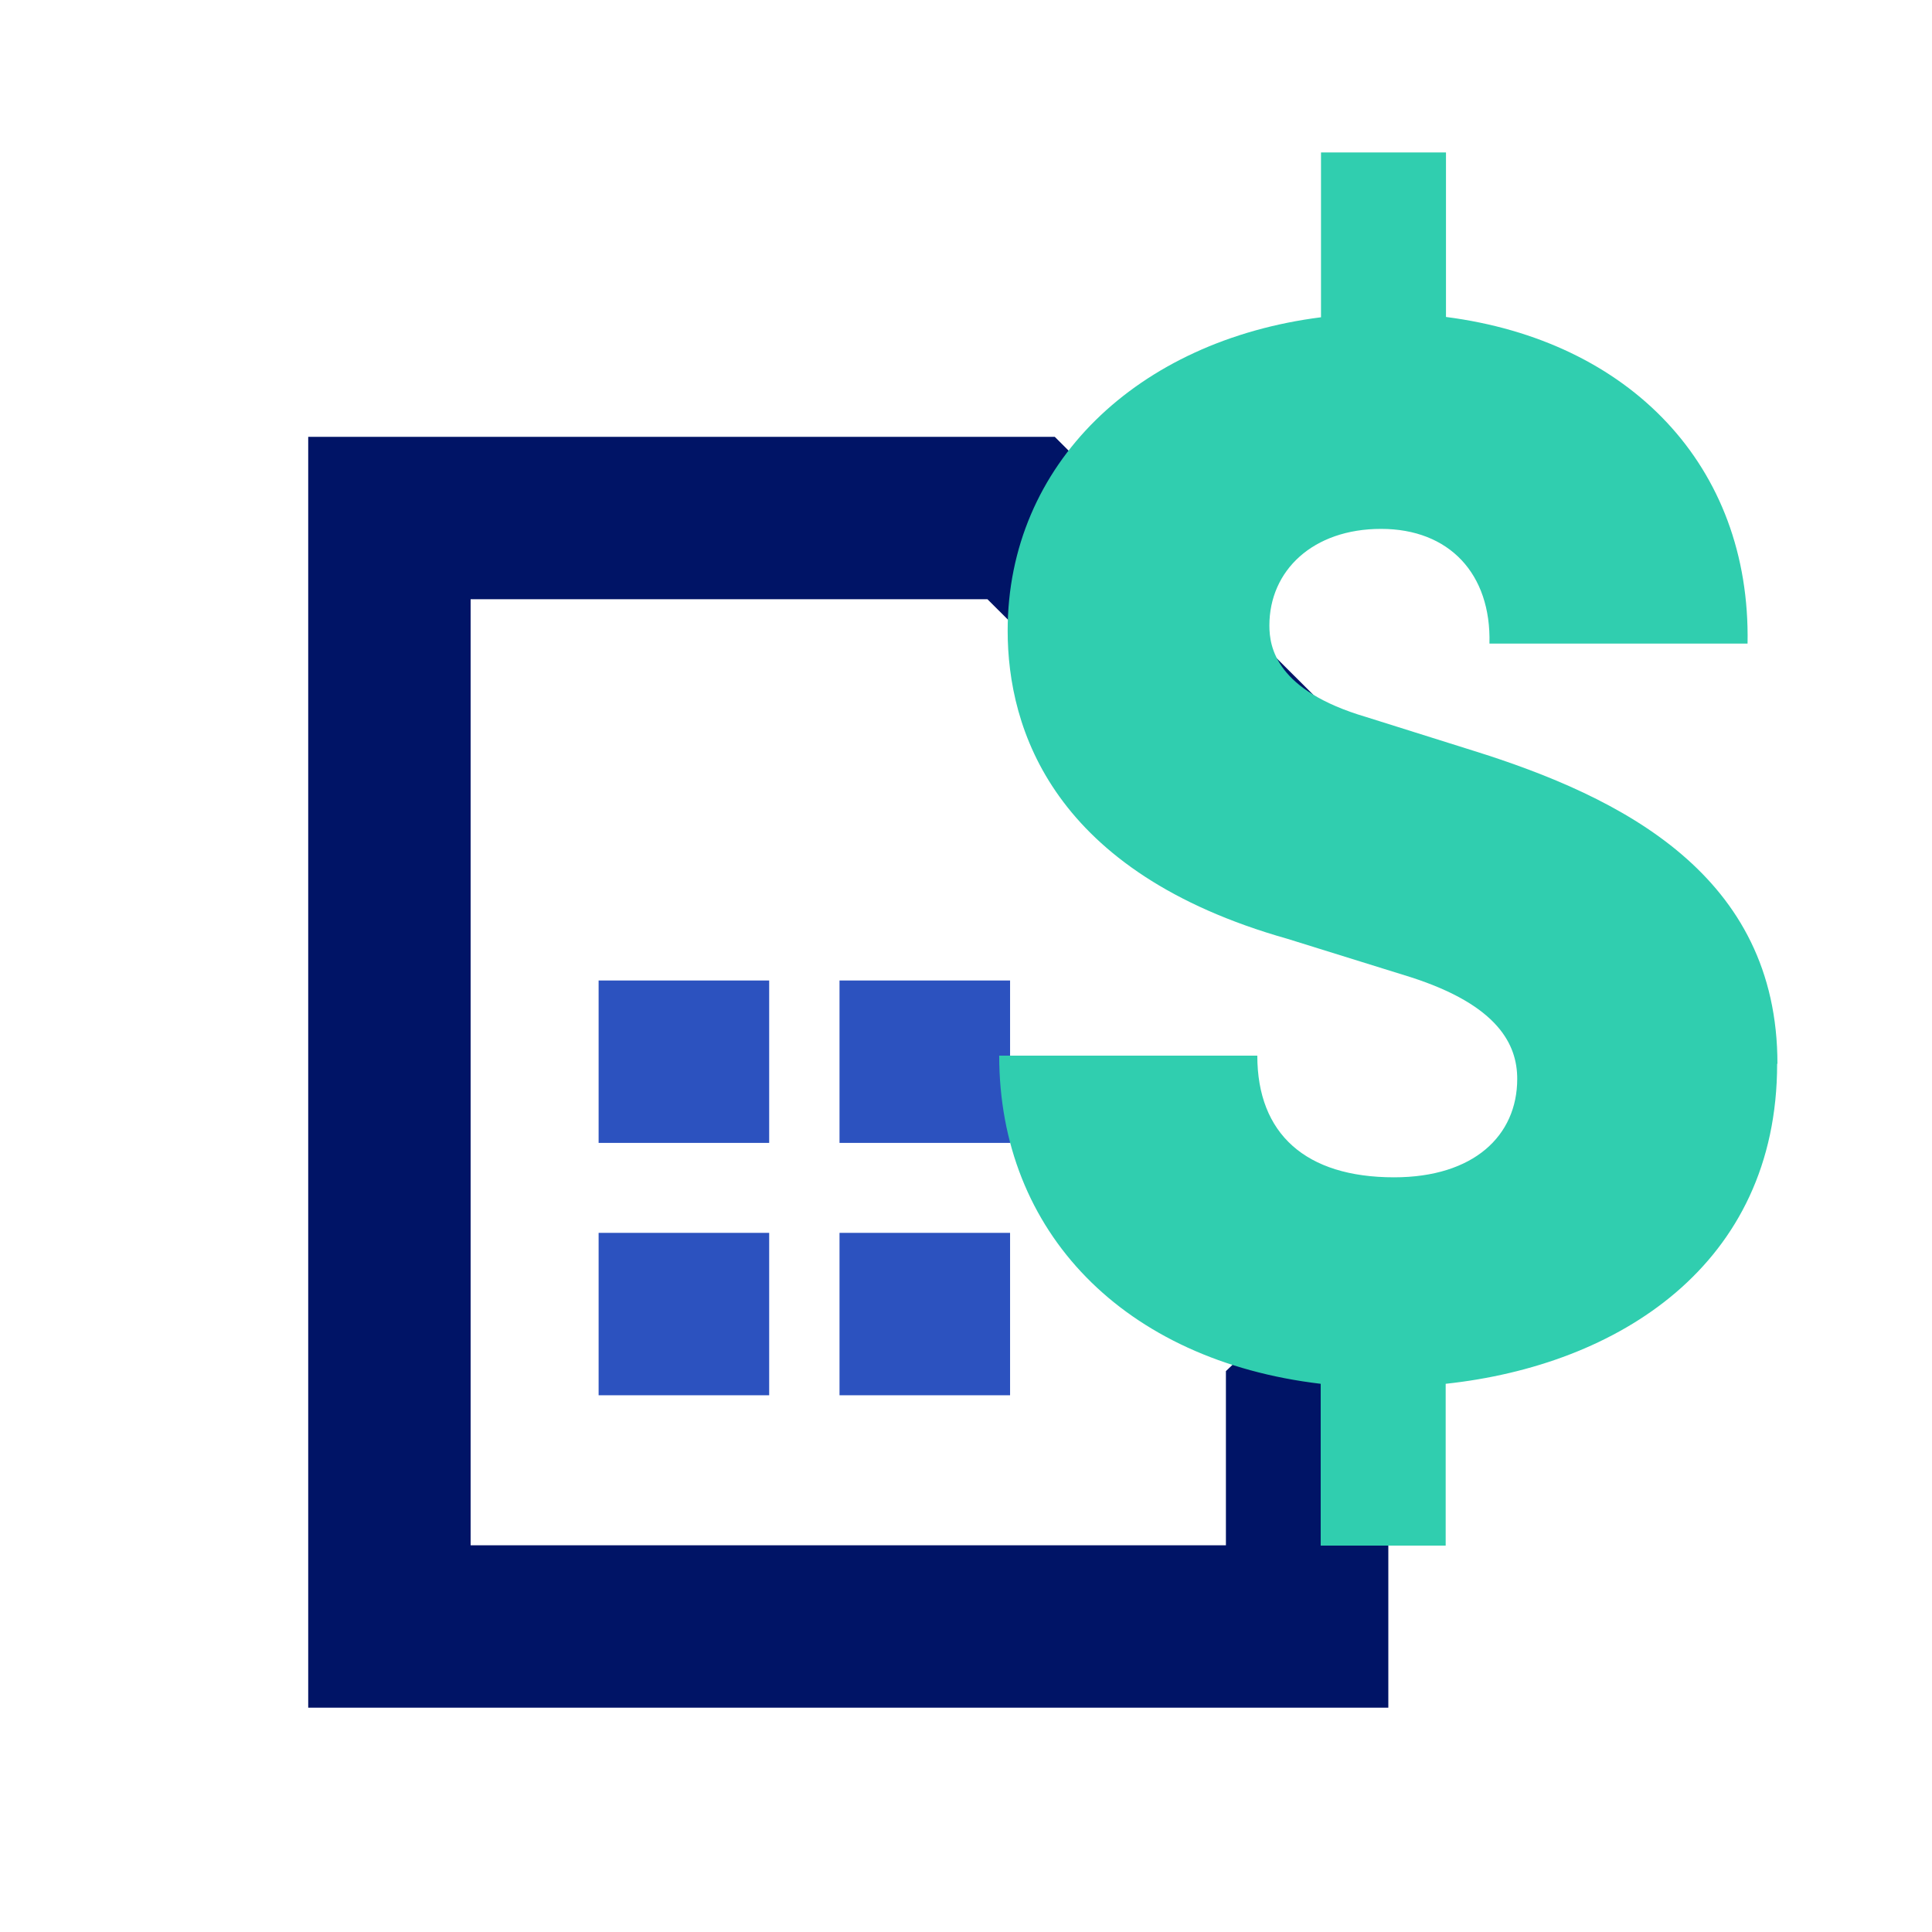
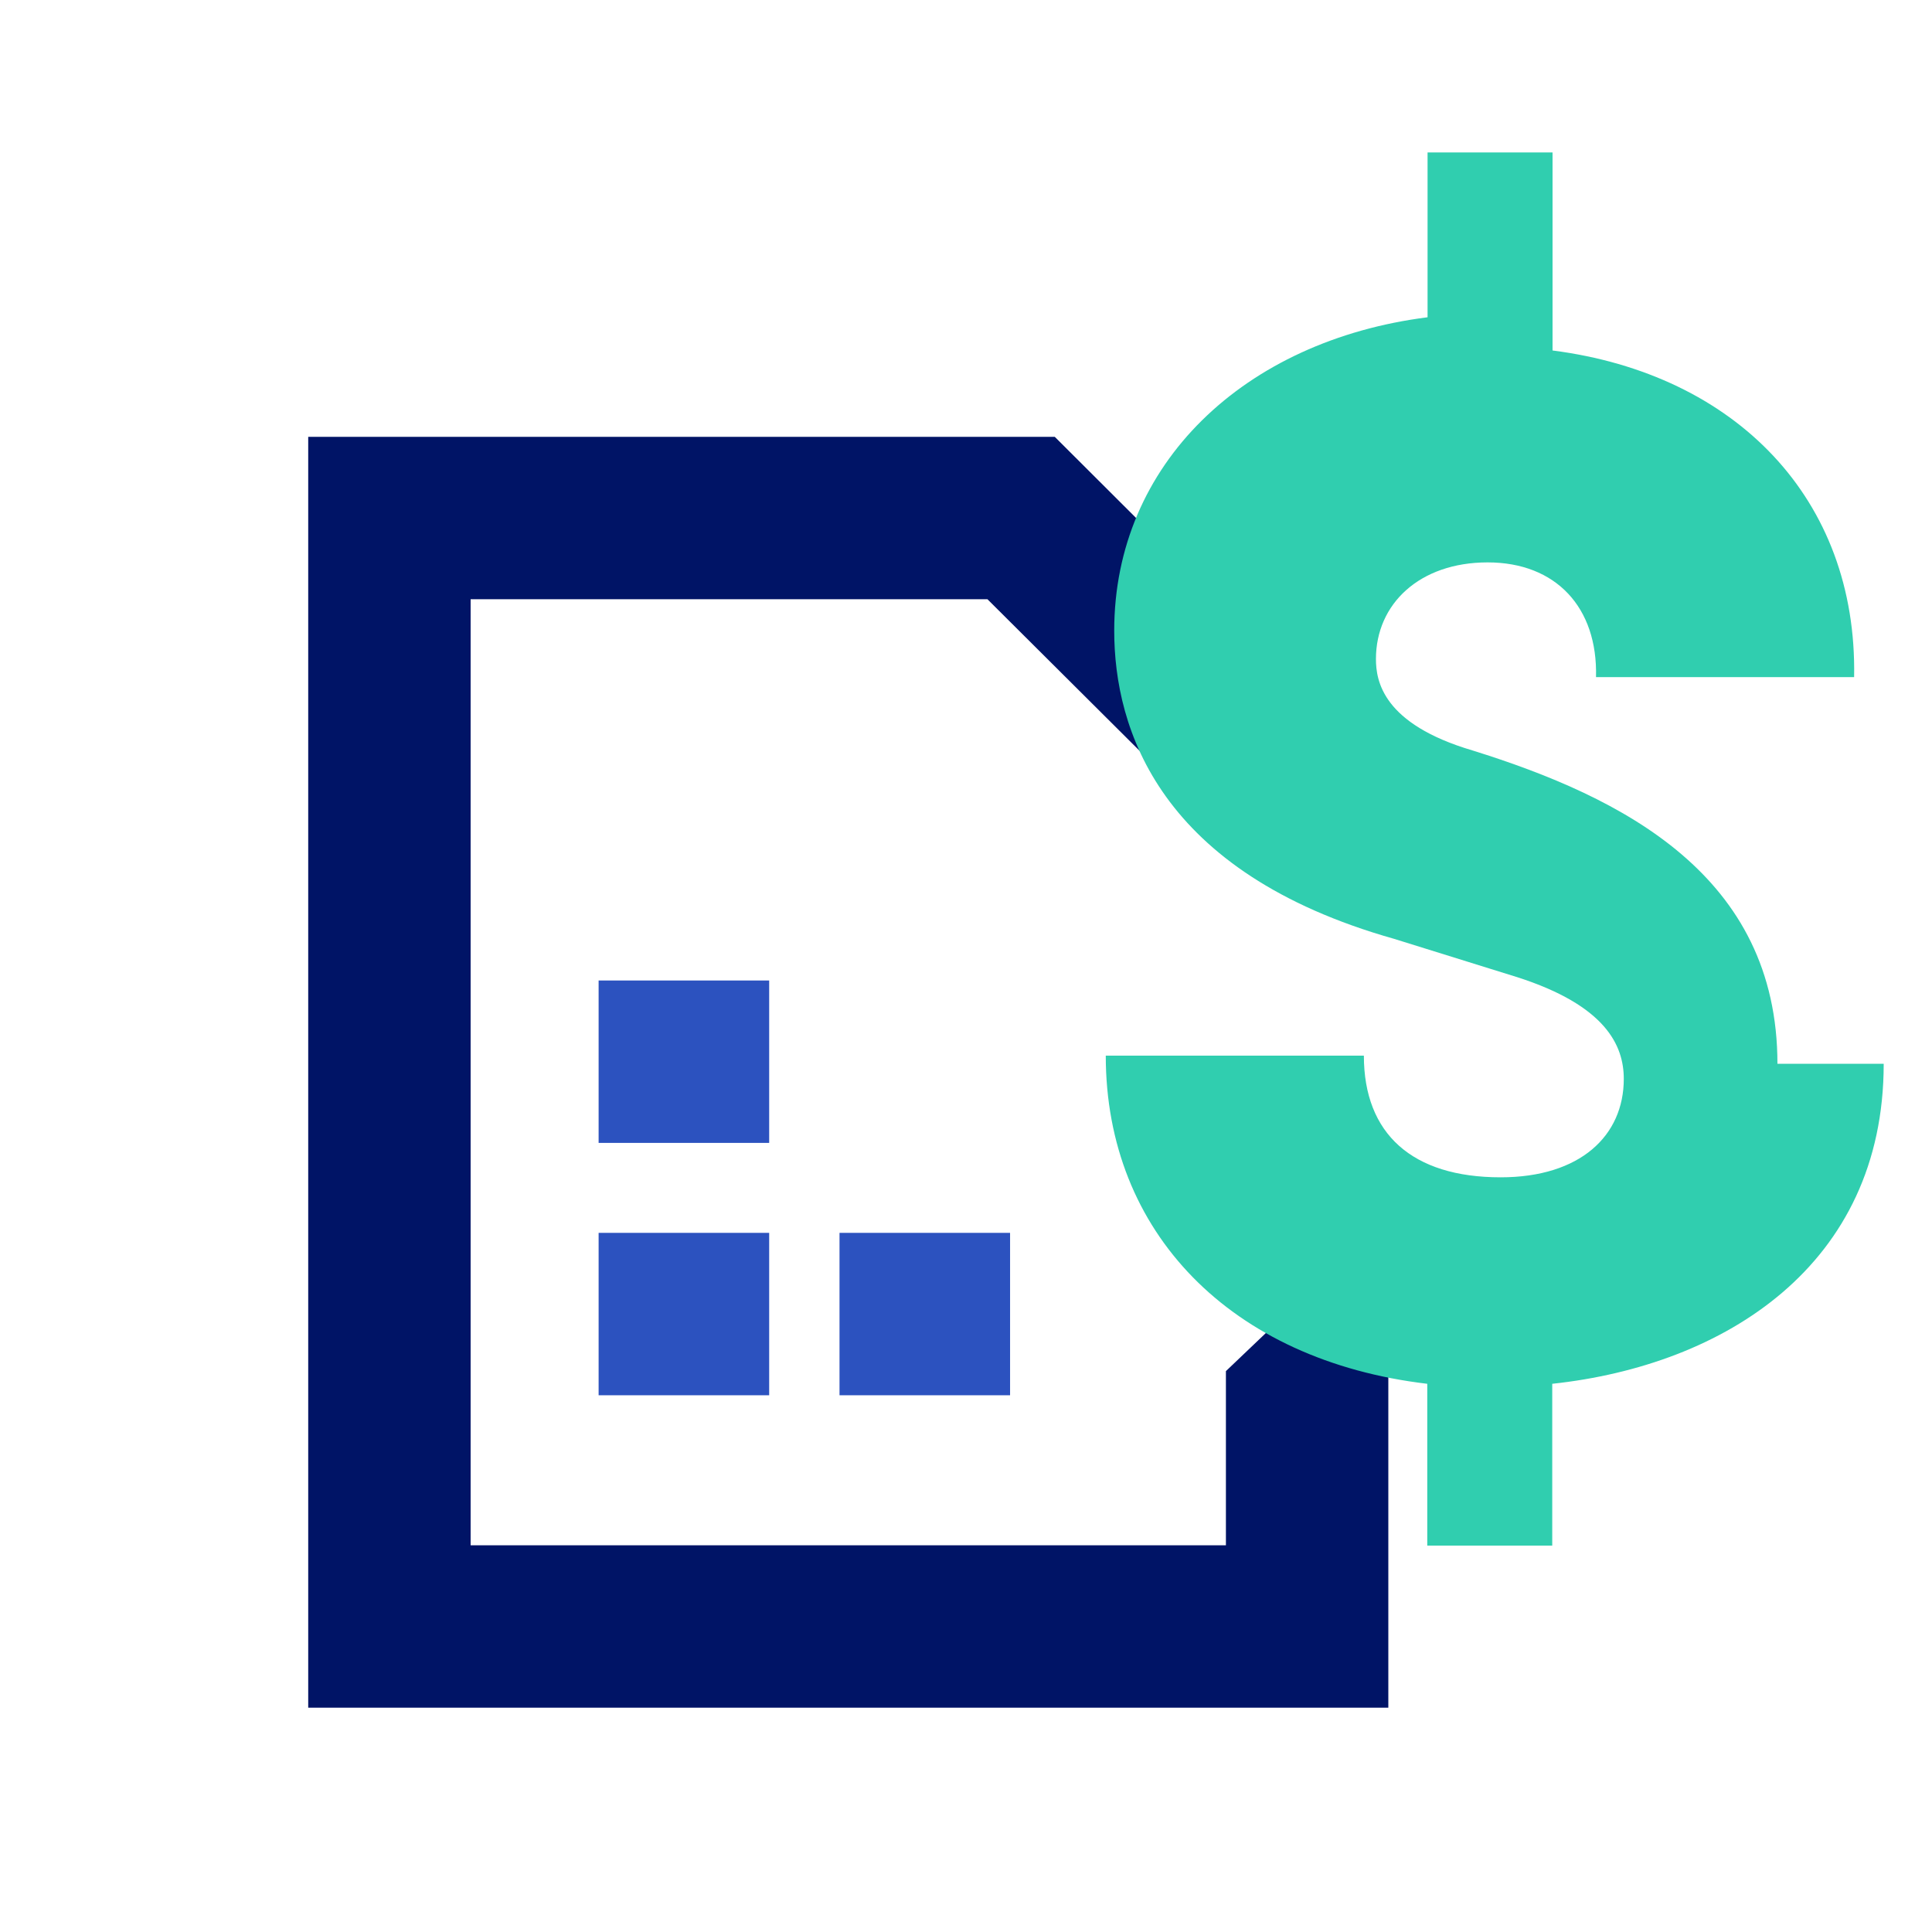
<svg xmlns="http://www.w3.org/2000/svg" id="Layer_1" viewBox="0 0 64 64">
  <defs>
    <style>.cls-1{fill:#30ceaf;}.cls-2{fill:#2c52bf;}.cls-3{fill:#001466;}</style>
  </defs>
  <polygon class="cls-3" points="45.99 40.29 45.99 56.57 10.21 56.57 10.21 14.47 34.94 14.47 44.41 23.92 40.6 27.71 32.71 19.85 15.59 19.85 15.59 51.19 40.61 51.19 40.61 45.42 45.99 40.29" />
  <rect class="cls-2" x="19.83" y="40.84" width="5.65" height="5.38" />
  <rect class="cls-2" x="19.83" y="32.48" width="5.65" height="5.38" />
  <rect class="cls-2" x="27.81" y="40.84" width="5.65" height="5.38" />
-   <rect class="cls-2" x="27.81" y="32.48" width="5.65" height="5.38" />
-   <path class="cls-1" d="M58.88,35.24c0-6.24-5.13-8.83-10.1-10.38l-3.53-1.11c-2.98-.88-3.2-2.31-3.2-3.03,0-1.82,1.44-3.2,3.7-3.2s3.65,1.49,3.59,3.8h8.55c.11-5.9-3.92-10.04-9.99-10.82V5.05h-4.14v5.46c-6.07,.77-10.38,4.86-10.38,10.38,0,3.26,1.49,8.01,9.27,10.21l4.08,1.27c2.93,.94,3.53,2.26,3.53,3.37,0,1.88-1.44,3.26-4.08,3.26-2.93,0-4.53-1.44-4.53-4.03h-8.55c0,5.85,4.14,10.1,10.65,10.87v5.36h4.14v-5.36c5.69-.61,10.98-3.92,10.98-10.6Z" />
+   <path class="cls-1" d="M58.88,35.24c0-6.24-5.13-8.83-10.1-10.38c-2.98-.88-3.2-2.31-3.2-3.03,0-1.82,1.44-3.2,3.7-3.2s3.65,1.49,3.59,3.8h8.55c.11-5.9-3.92-10.04-9.99-10.82V5.05h-4.14v5.46c-6.07,.77-10.38,4.86-10.38,10.38,0,3.26,1.49,8.01,9.27,10.21l4.08,1.27c2.93,.94,3.53,2.26,3.53,3.37,0,1.88-1.44,3.26-4.08,3.26-2.93,0-4.53-1.44-4.53-4.03h-8.55c0,5.85,4.14,10.1,10.65,10.87v5.36h4.14v-5.36c5.69-.61,10.98-3.92,10.98-10.6Z" />
</svg>